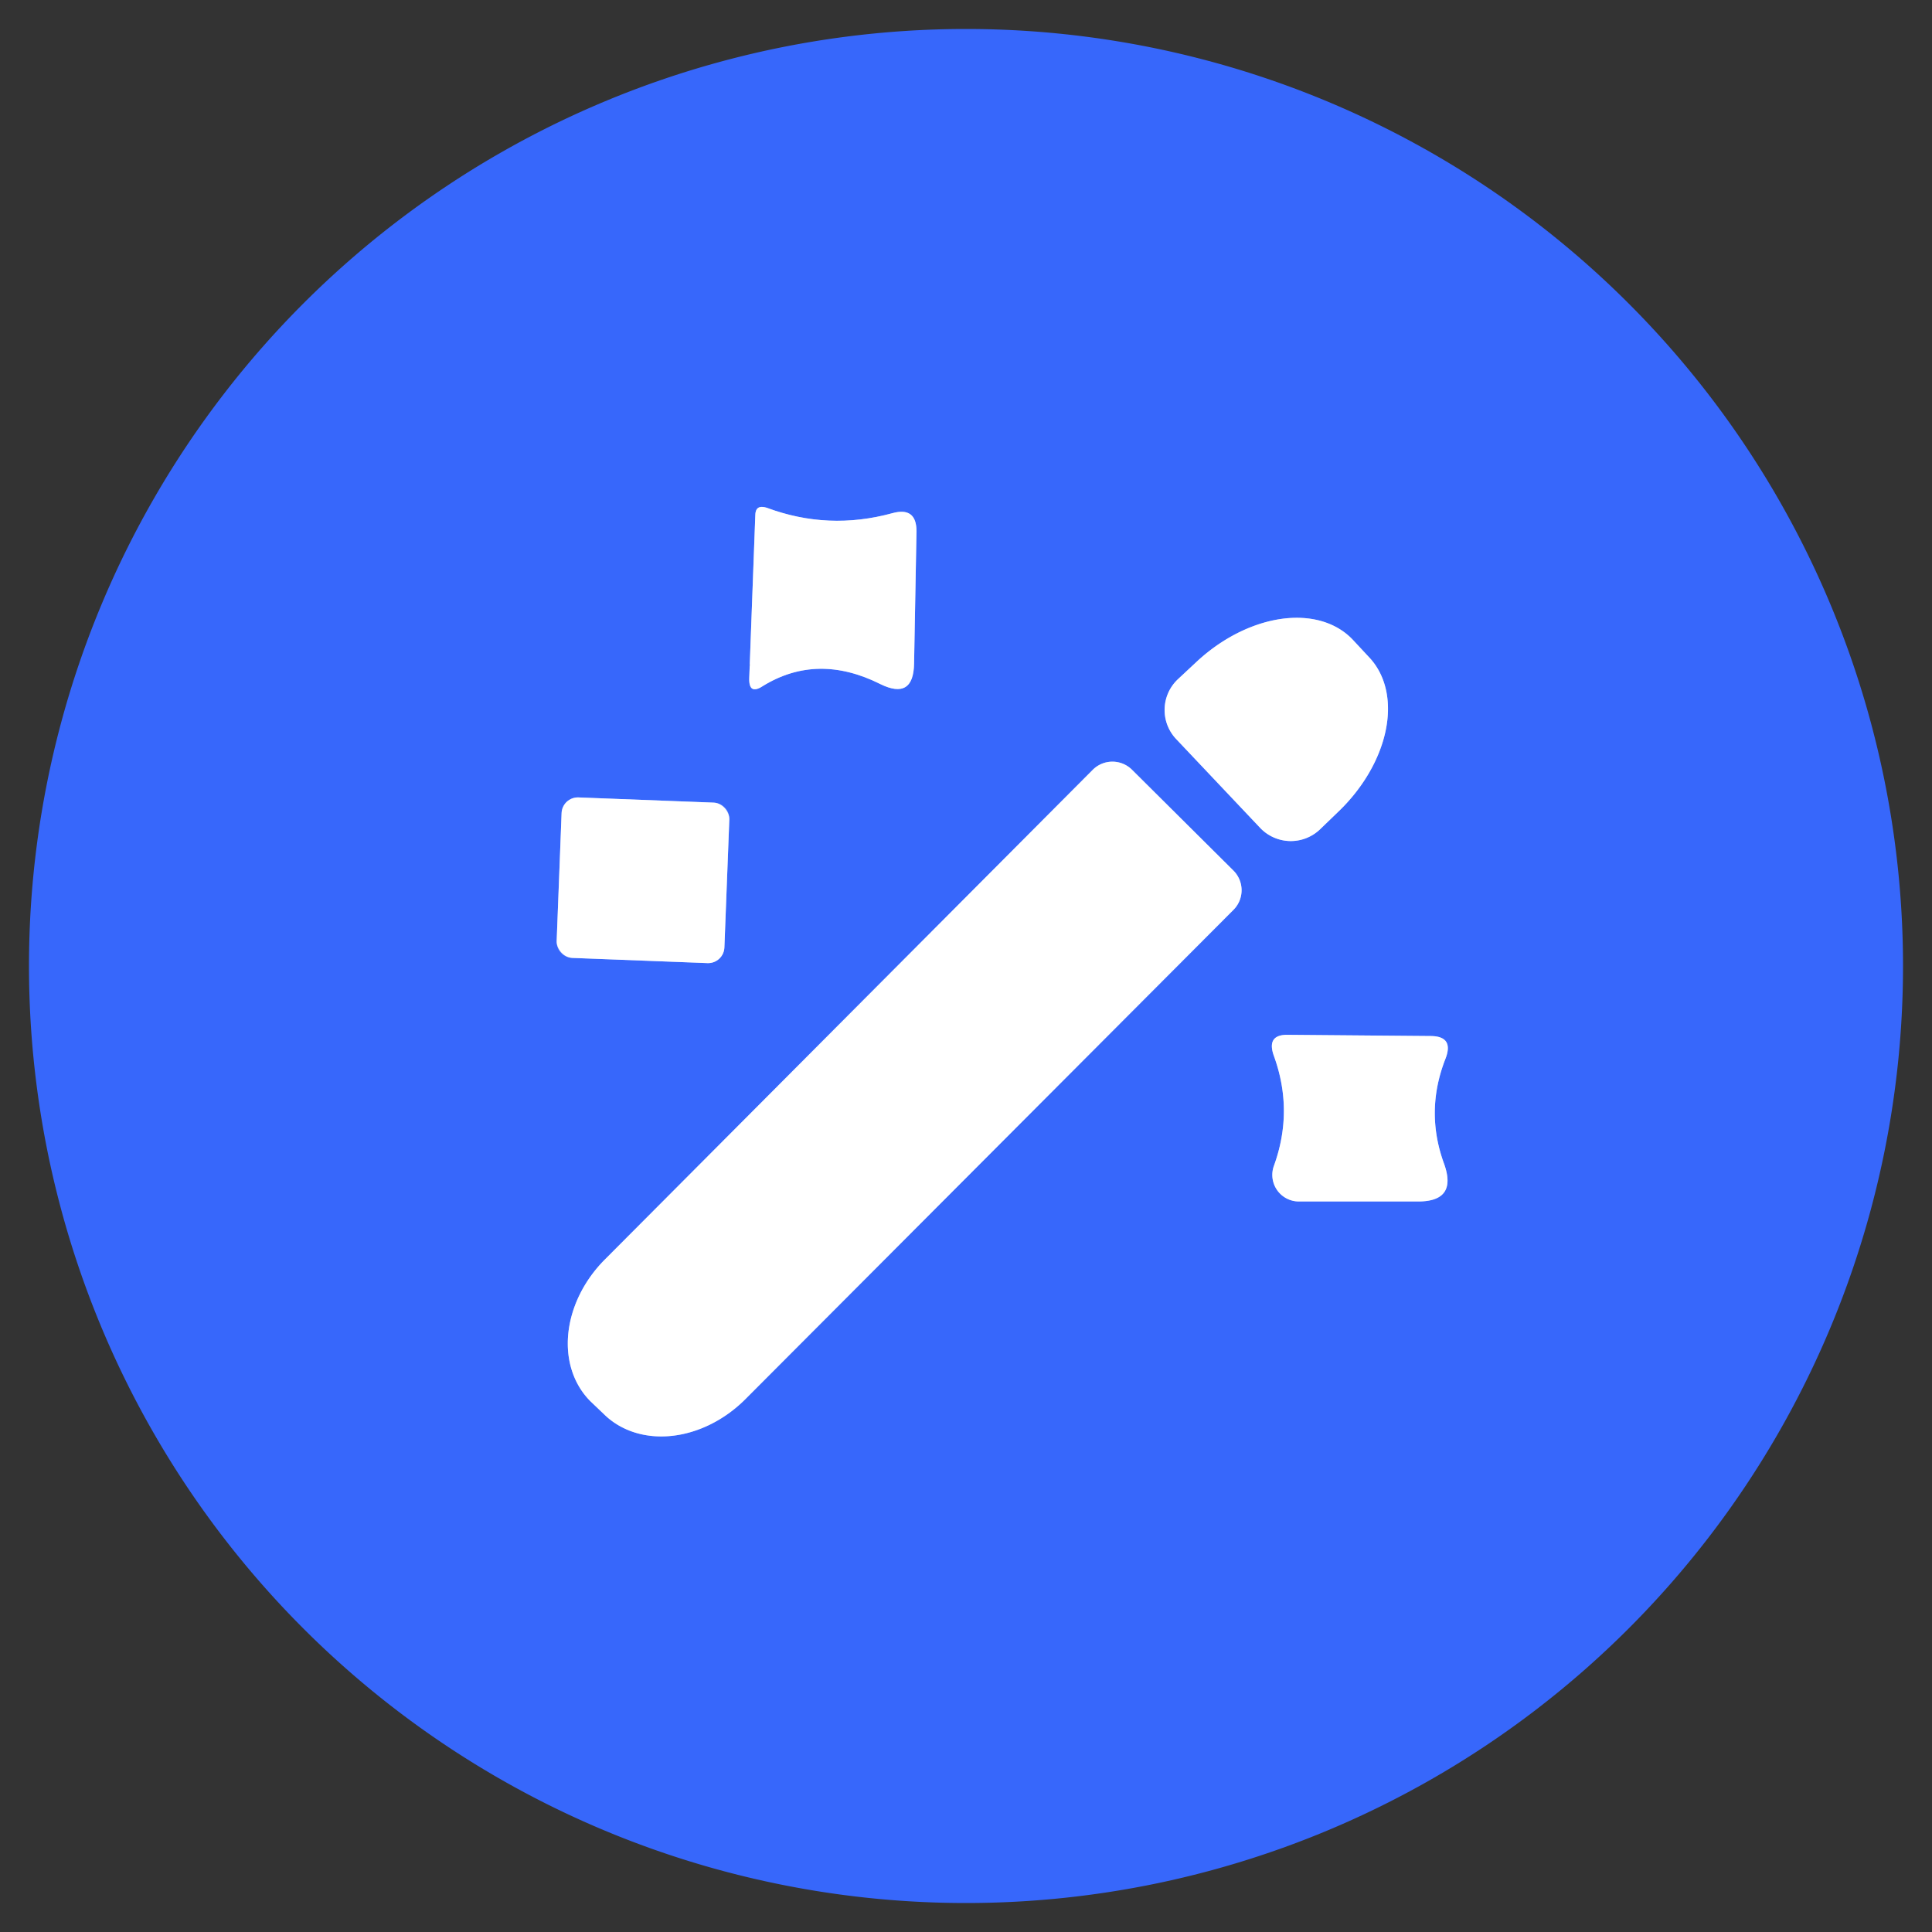
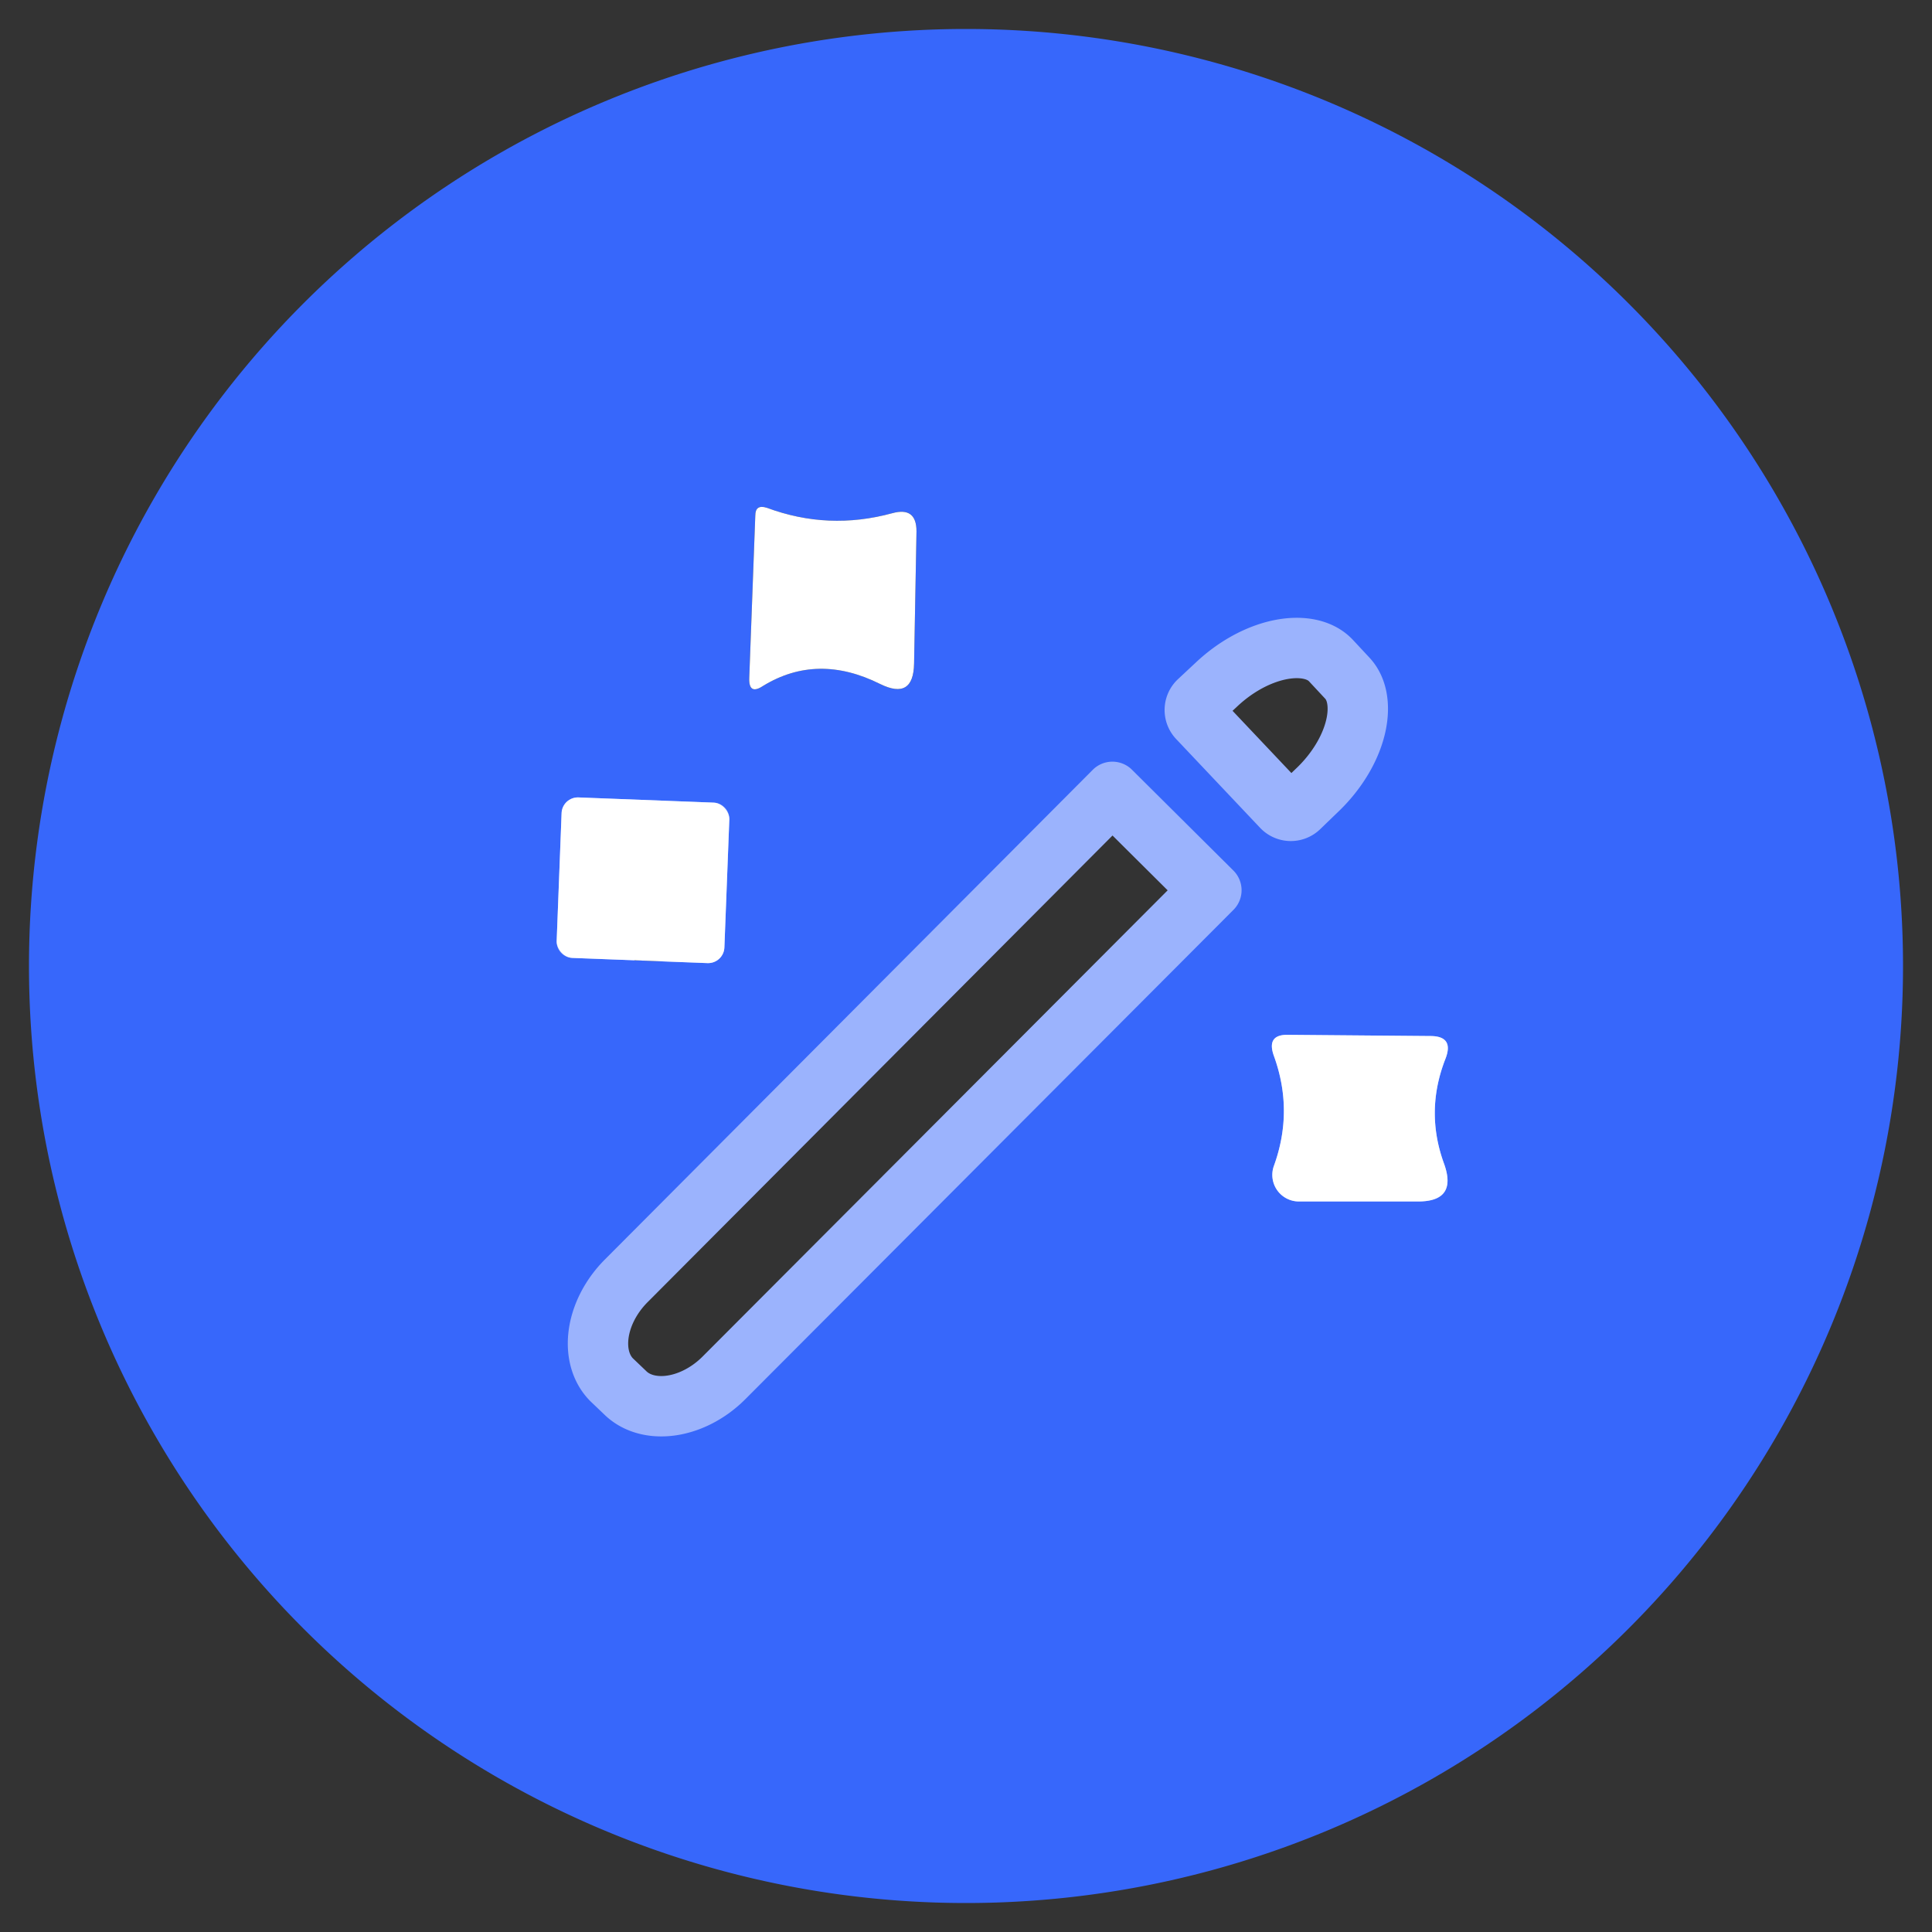
<svg xmlns="http://www.w3.org/2000/svg" version="1.1" viewBox="0.00 0.00 32.00 32.00">
  <rect x="0.00" y="0.00" width="32.00" height="32.00" fill="#333333" stroke="none" />
  <g stroke-width="2.00" fill="none" stroke-linecap="butt">
-     <path stroke="#9bb3fd" vector-effect="non-scaling-stroke" d="   M 12.64 11.36   Q 13.54 10.81 14.58 11.33   Q 15.13 11.60 15.14 10.99   L 15.18 8.80   Q 15.18 8.39 14.78 8.50   Q 13.72 8.79 12.70 8.41   Q 12.51 8.35 12.51 8.54   L 12.41 11.23   Q 12.40 11.52 12.64 11.36" />
    <path stroke="#9bb3fd" vector-effect="non-scaling-stroke" d="   M 19.48 12.24   L 20.87 13.71   A 0.70 0.70 0.0 0 0 21.86 13.74   L 22.15 13.46   A 2.15 1.51 -43.3 0 0 22.68 10.89   L 22.41 10.60   A 2.15 1.51 -43.3 0 0 19.81 10.97   L 19.51 11.25   A 0.70 0.70 0.0 0 0 19.48 12.24" />
    <path stroke="#9bb3fd" vector-effect="non-scaling-stroke" d="   M 20.43 14.42   L 18.75 12.75   A 0.46 0.46 0.0 0 0 18.10 12.75   L 10.02 20.86   A 1.83 1.49 -45.1 0 0 9.78 23.21   L 10.00 23.42   A 1.83 1.49 -45.1 0 0 12.34 23.18   L 20.43 15.07   A 0.46 0.46 0.0 0 0 20.43 14.42" />
-     <path stroke="#9bb3fd" vector-effect="non-scaling-stroke" d="   M 12.08 13.574   A 0.27 0.27 0.0 0 0 11.82 13.294   L 9.582 13.208   A 0.27 0.27 0.0 0 0 9.302 13.467   L 9.22 15.586   A 0.27 0.27 0.0 0 0 9.48 15.866   L 11.718 15.952   A 0.27 0.27 0.0 0 0 11.998 15.693   L 12.08 13.574" />
+     <path stroke="#9bb3fd" vector-effect="non-scaling-stroke" d="   M 12.08 13.574   A 0.27 0.27 0.0 0 0 11.82 13.294   L 9.582 13.208   A 0.27 0.27 0.0 0 0 9.302 13.467   L 9.22 15.586   A 0.27 0.27 0.0 0 0 9.48 15.866   A 0.27 0.27 0.0 0 0 11.998 15.693   L 12.08 13.574" />
    <path stroke="#9bb3fd" vector-effect="non-scaling-stroke" d="   M 21.34 17.14   Q 20.97 17.13 21.10 17.49   Q 21.43 18.40 21.10 19.31   A 0.44 0.44 0.0 0 0 21.51 19.90   L 23.49 19.90   Q 24.14 19.90 23.92 19.28   Q 23.60 18.41 23.94 17.54   Q 24.09 17.16 23.69 17.16   L 21.34 17.14" />
  </g>
  <path fill="#3767fb" d="   M 31.52 16.00   A 15.52 15.52 0.0 0 1 16.00 31.52   A 15.52 15.52 0.0 0 1 0.48 16.00   A 15.52 15.52 0.0 0 1 16.00 0.48   A 15.52 15.52 0.0 0 1 31.52 16.00   Z   M 12.64 11.36   Q 13.54 10.81 14.58 11.33   Q 15.13 11.60 15.14 10.99   L 15.18 8.80   Q 15.18 8.39 14.78 8.50   Q 13.72 8.79 12.70 8.41   Q 12.51 8.35 12.51 8.54   L 12.41 11.23   Q 12.40 11.52 12.64 11.36   Z   M 19.48 12.24   L 20.87 13.71   A 0.70 0.70 0.0 0 0 21.86 13.74   L 22.15 13.46   A 2.15 1.51 -43.3 0 0 22.68 10.89   L 22.41 10.60   A 2.15 1.51 -43.3 0 0 19.81 10.97   L 19.51 11.25   A 0.70 0.70 0.0 0 0 19.48 12.24   Z   M 20.43 14.42   L 18.75 12.75   A 0.46 0.46 0.0 0 0 18.10 12.75   L 10.02 20.86   A 1.83 1.49 -45.1 0 0 9.78 23.21   L 10.00 23.42   A 1.83 1.49 -45.1 0 0 12.34 23.18   L 20.43 15.07   A 0.46 0.46 0.0 0 0 20.43 14.42   Z   M 12.08 13.574   A 0.27 0.27 0.0 0 0 11.82 13.294   L 9.582 13.208   A 0.27 0.27 0.0 0 0 9.302 13.467   L 9.22 15.586   A 0.27 0.27 0.0 0 0 9.48 15.866   L 11.718 15.952   A 0.27 0.27 0.0 0 0 11.998 15.693   L 12.08 13.574   Z   M 21.34 17.14   Q 20.97 17.13 21.10 17.49   Q 21.43 18.40 21.10 19.31   A 0.44 0.44 0.0 0 0 21.51 19.90   L 23.49 19.90   Q 24.14 19.90 23.92 19.28   Q 23.60 18.41 23.94 17.54   Q 24.09 17.16 23.69 17.16   L 21.34 17.14   Z" />
  <path fill="#ffffff" d="   M 12.64 11.36   Q 12.40 11.52 12.41 11.23   L 12.51 8.54   Q 12.51 8.35 12.70 8.41   Q 13.72 8.79 14.78 8.50   Q 15.18 8.39 15.18 8.80   L 15.14 10.99   Q 15.13 11.60 14.58 11.33   Q 13.54 10.81 12.64 11.36   Z" />
-   <path fill="#ffffff" d="   M 19.48 12.24   A 0.70 0.70 0.0 0 1 19.51 11.25   L 19.81 10.97   A 2.15 1.51 -43.3 0 1 22.41 10.60   L 22.68 10.89   A 2.15 1.51 -43.3 0 1 22.15 13.46   L 21.86 13.74   A 0.70 0.70 0.0 0 1 20.87 13.71   L 19.48 12.24   Z" />
-   <path fill="#ffffff" d="   M 20.43 14.42   A 0.46 0.46 0.0 0 1 20.43 15.07   L 12.34 23.18   A 1.83 1.49 -45.1 0 1 10.00 23.42   L 9.78 23.21   A 1.83 1.49 -45.1 0 1 10.02 20.86   L 18.10 12.75   A 0.46 0.46 0.0 0 1 18.75 12.75   L 20.43 14.42   Z" />
  <rect fill="#ffffff" x="-1.39" y="-1.33" transform="translate(10.65,14.58) rotate(2.2)" width="2.78" height="2.66" rx="0.27" />
  <path fill="#ffffff" d="   M 21.34 17.14   L 23.69 17.16   Q 24.09 17.16 23.94 17.54   Q 23.60 18.41 23.92 19.28   Q 24.14 19.90 23.49 19.90   L 21.51 19.90   A 0.44 0.44 0.0 0 1 21.10 19.31   Q 21.43 18.40 21.10 17.49   Q 20.97 17.13 21.34 17.14   Z" />
</svg>